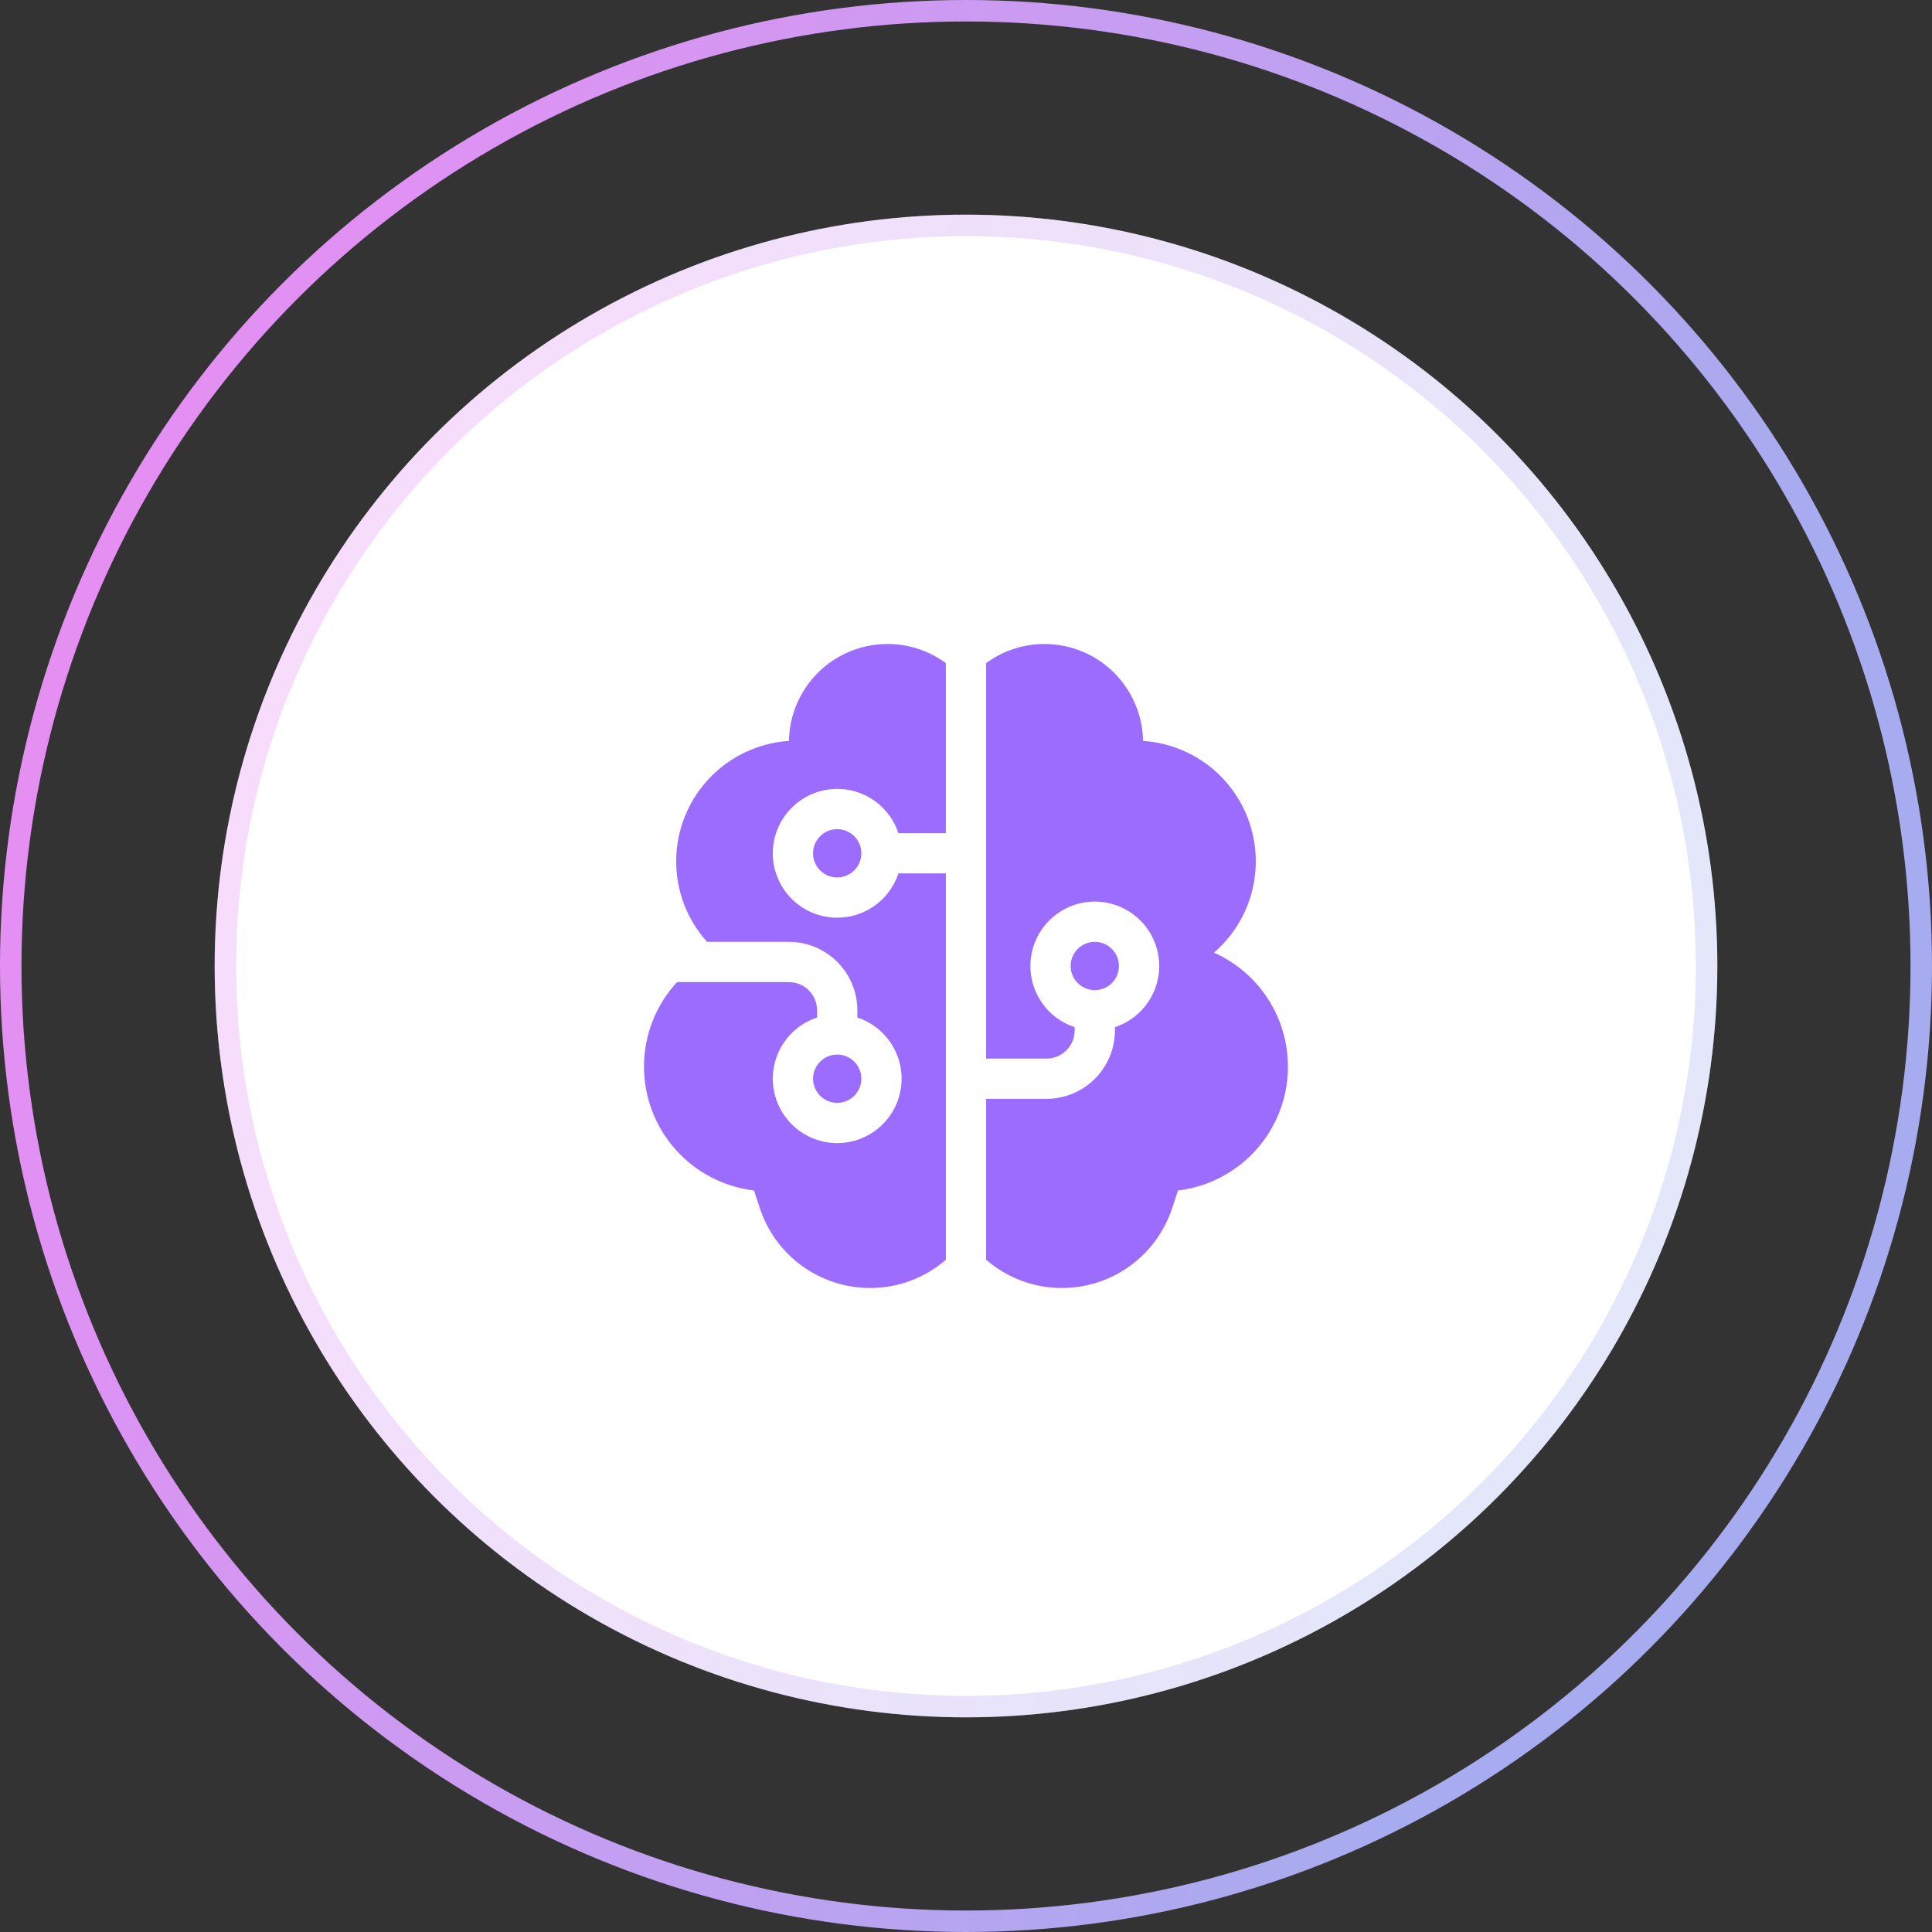
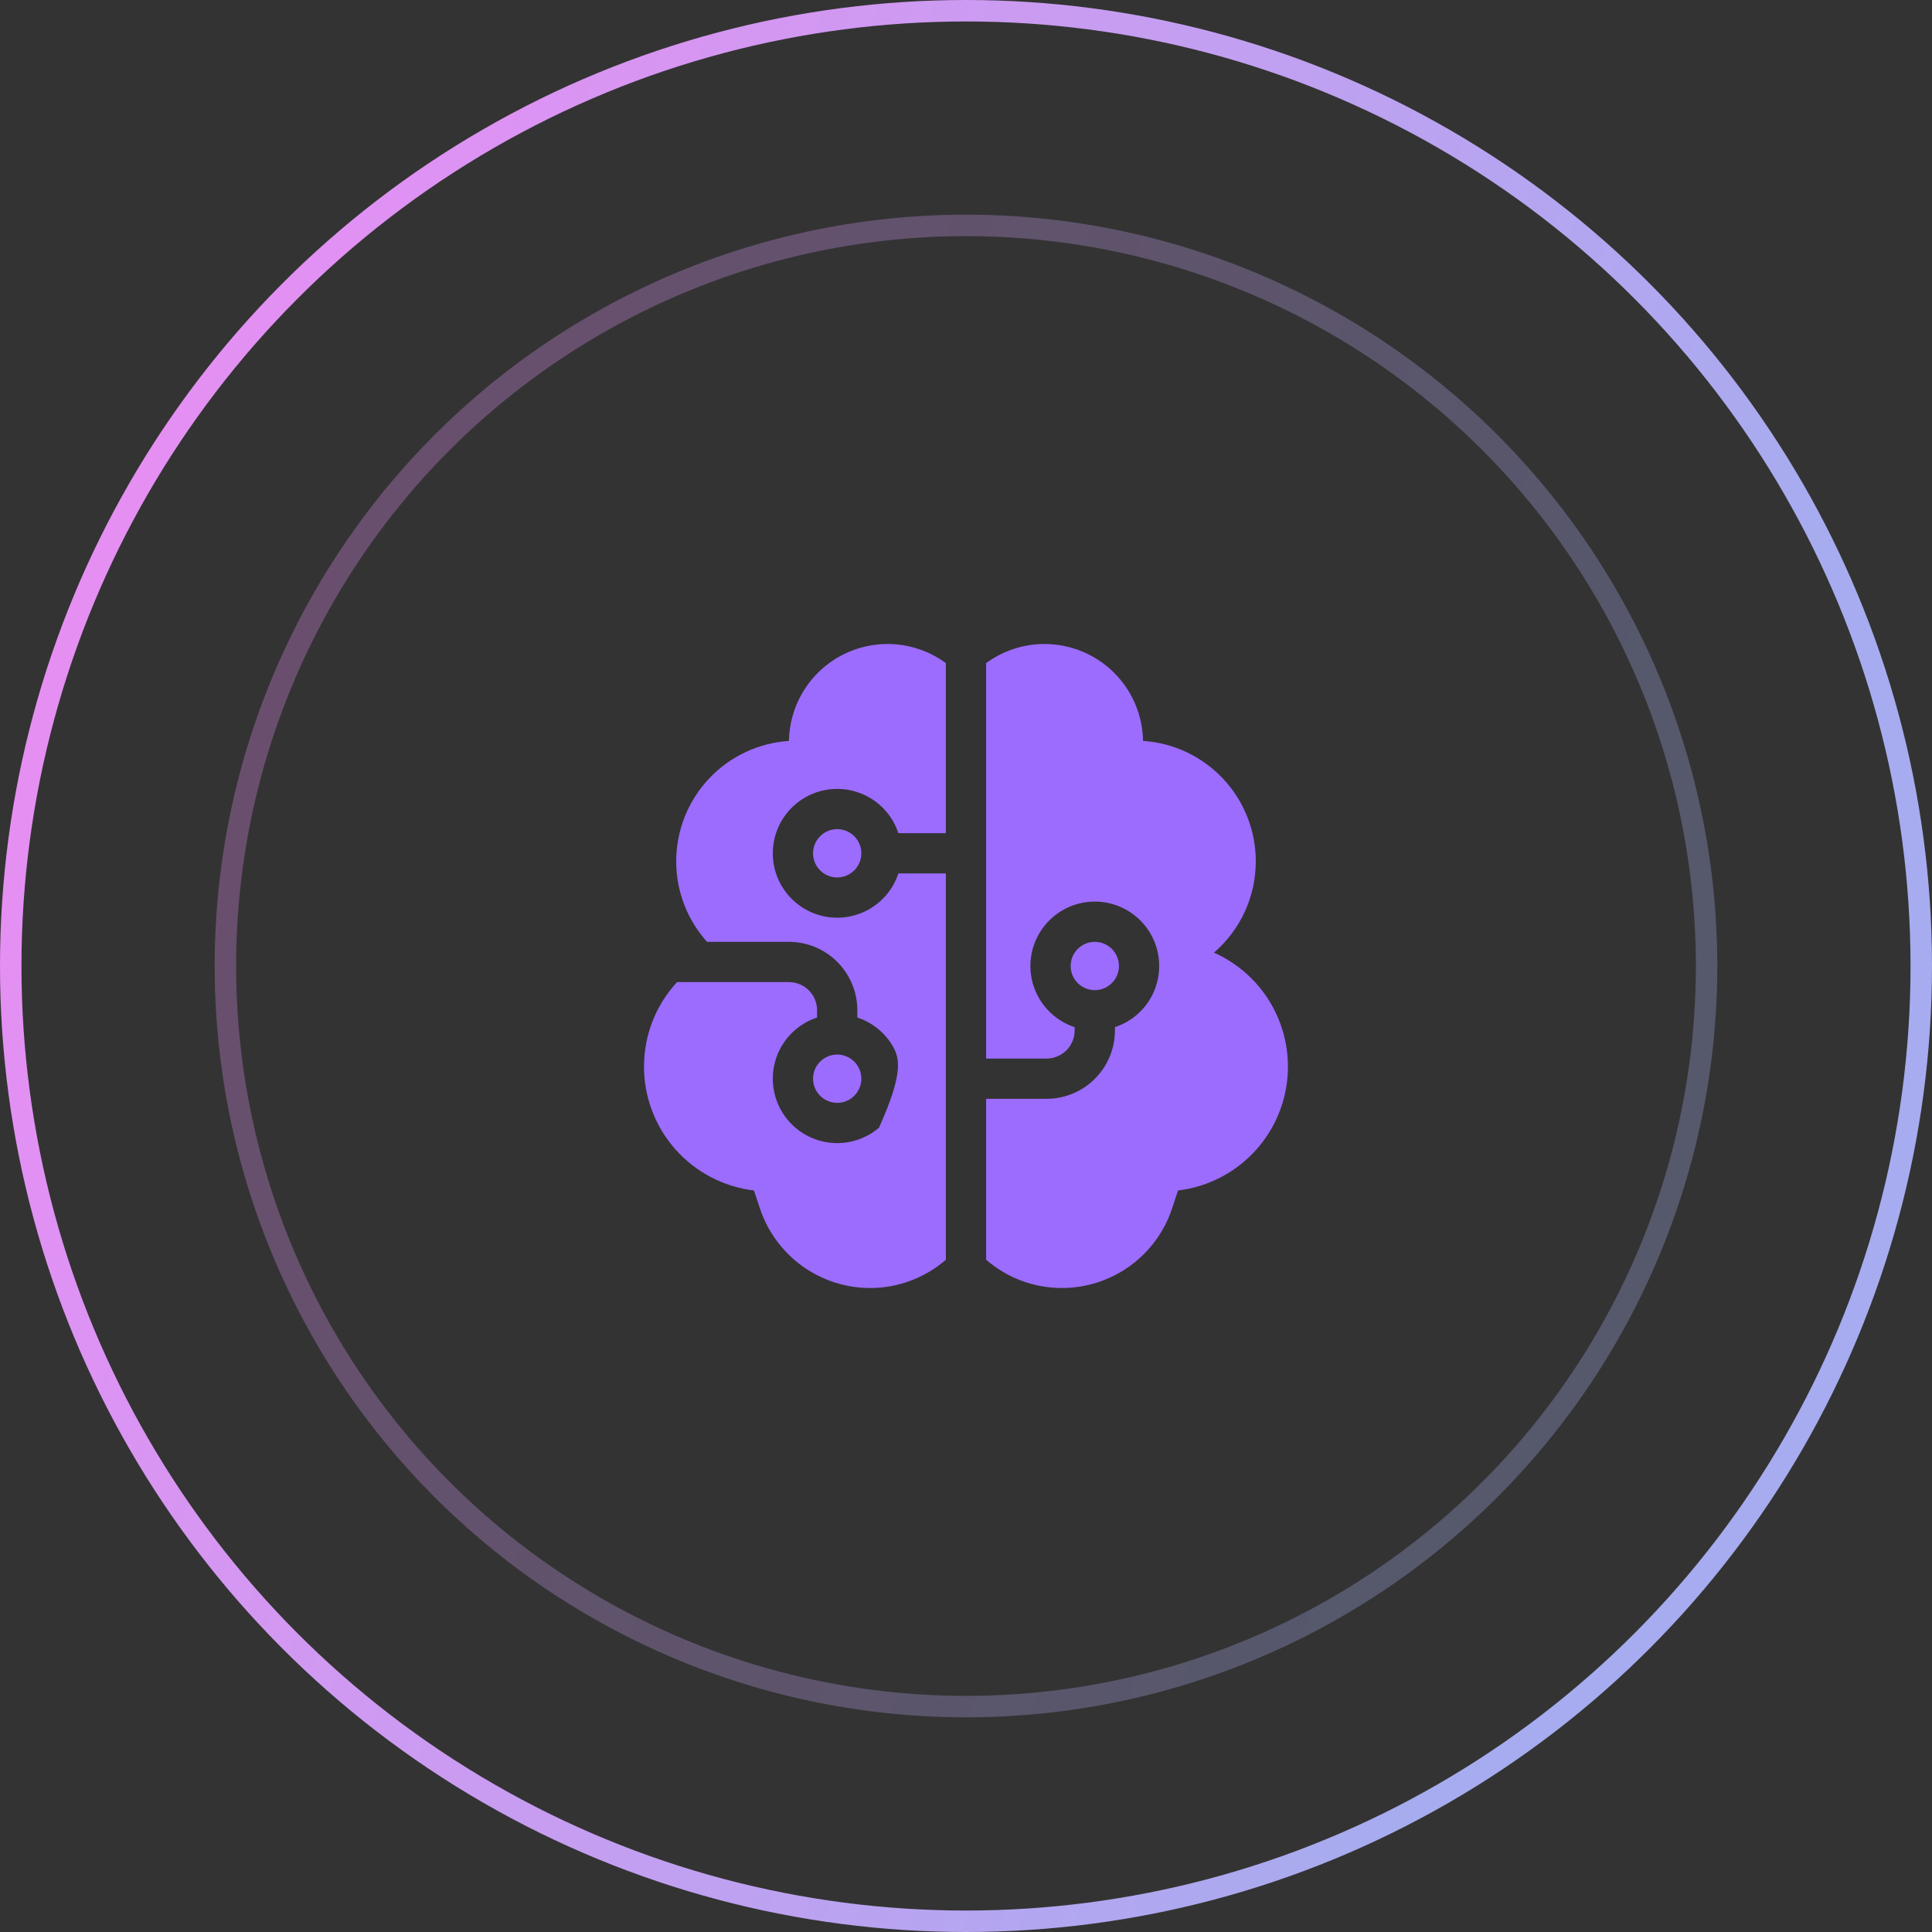
<svg xmlns="http://www.w3.org/2000/svg" viewBox="0 0 90 90" fill="none">
  <rect x="0" y="0" width="90" height="90" fill="#333333" stroke="none" />
  <defs>
    <linearGradient id="paint0_linear_32_12" x1="11.304" y1="-35.714" x2="96.414" y2="-8.016" gradientUnits="userSpaceOnUse">
      <stop stop-color="#F08AF4" />
      <stop offset="1" stop-color="#A6ACEF" />
    </linearGradient>
    <linearGradient id="paint1_linear_32_12" x1="18.792" y1="-17.778" x2="84.989" y2="3.765" gradientUnits="userSpaceOnUse">
      <stop stop-color="#F08AF4" />
      <stop offset="1" stop-color="#A6ACEF" />
    </linearGradient>
  </defs>
  <circle cx="45" cy="45" r="44.5" stroke="url(#paint0_linear_32_12)" />
-   <circle cx="45" cy="45" r="35" fill="white" />
  <circle cx="45" cy="45" r="34.5" stroke="url(#paint1_linear_32_12)" stroke-opacity="0.3" />
-   <path d="M41.344 30C42.322 29.999 43.275 30.311 44.062 30.891V38.812H41.85C41.627 38.135 41.17 37.559 40.561 37.188C39.951 36.817 39.23 36.675 38.526 36.788C37.821 36.901 37.18 37.261 36.717 37.804C36.254 38.347 36 39.037 36 39.75C36 40.463 36.254 41.153 36.717 41.696C37.18 42.239 37.821 42.599 38.526 42.712C39.23 42.825 39.951 42.683 40.561 42.312C41.17 41.941 41.627 41.365 41.85 40.688H44.062V58.684C43.083 59.534 41.829 60.002 40.532 60C39.398 60 38.292 59.642 37.372 58.979C36.452 58.316 35.764 57.38 35.404 56.304L35.123 55.457C33.711 55.289 32.41 54.608 31.466 53.545C30.522 52.482 30 51.109 30 49.688C30 48.168 30.585 46.785 31.54 45.75H36.75C37.474 45.75 38.062 46.338 38.062 47.062V47.4C37.385 47.623 36.809 48.08 36.438 48.689C36.067 49.299 35.925 50.02 36.038 50.724C36.151 51.429 36.511 52.07 37.054 52.533C37.597 52.996 38.287 53.25 39 53.25C39.713 53.25 40.403 52.996 40.946 52.533C41.489 52.07 41.849 51.429 41.962 50.724C42.075 50.02 41.933 49.299 41.562 48.689C41.191 48.08 40.615 47.623 39.938 47.4V47.062C39.938 46.217 39.602 45.406 39.004 44.809C38.406 44.211 37.595 43.875 36.75 43.875H32.938C32.011 42.846 31.499 41.51 31.5 40.125C31.5 38.698 32.043 37.324 33.018 36.282C33.993 35.24 35.328 34.608 36.752 34.514C36.773 33.309 37.266 32.162 38.124 31.317C38.983 30.473 40.139 30 41.344 30ZM48.656 30C49.861 30 51.017 30.473 51.876 31.317C52.734 32.162 53.227 33.309 53.248 34.514C54.672 34.608 56.007 35.24 56.982 36.282C57.957 37.324 58.5 38.698 58.5 40.125C58.5 40.932 58.327 41.73 57.99 42.464C57.654 43.198 57.164 43.85 56.552 44.377C57.714 44.896 58.674 45.78 59.284 46.896C59.895 48.012 60.122 49.297 59.932 50.555C59.742 51.813 59.144 52.973 58.231 53.859C57.318 54.744 56.14 55.306 54.877 55.457L54.596 56.305C54.236 57.381 53.548 58.316 52.628 58.98C51.708 59.643 50.602 60 49.468 60C48.118 60 46.885 59.503 45.938 58.684V51.188H48.75C49.595 51.188 50.406 50.852 51.004 50.254C51.602 49.656 51.938 48.845 51.938 48V47.849C52.615 47.626 53.191 47.169 53.562 46.56C53.933 45.951 54.075 45.229 53.962 44.525C53.849 43.82 53.489 43.179 52.946 42.717C52.403 42.254 51.713 41.999 51 41.999C50.287 41.999 49.597 42.254 49.054 42.717C48.511 43.179 48.151 43.82 48.038 44.525C47.925 45.229 48.067 45.951 48.438 46.56C48.809 47.169 49.385 47.626 50.062 47.849V48C50.062 48.348 49.924 48.682 49.678 48.928C49.432 49.174 49.098 49.312 48.75 49.312H45.938V30.891C46.725 30.311 47.678 29.999 48.656 30ZM39 49.125C39.298 49.125 39.584 49.243 39.795 49.455C40.007 49.666 40.125 49.952 40.125 50.25C40.125 50.548 40.007 50.834 39.795 51.045C39.584 51.257 39.298 51.375 39 51.375C38.702 51.375 38.416 51.257 38.205 51.045C37.993 50.834 37.875 50.548 37.875 50.25C37.875 49.952 37.993 49.666 38.205 49.455C38.416 49.243 38.702 49.125 39 49.125ZM51 43.875C51.298 43.875 51.584 43.993 51.795 44.205C52.007 44.416 52.125 44.702 52.125 45C52.125 45.298 52.007 45.584 51.795 45.795C51.584 46.007 51.298 46.125 51 46.125C50.702 46.125 50.416 46.007 50.205 45.795C49.993 45.584 49.875 45.298 49.875 45C49.875 44.702 49.993 44.416 50.205 44.205C50.416 43.993 50.702 43.875 51 43.875ZM39 38.625C39.298 38.625 39.584 38.743 39.795 38.955C40.007 39.166 40.125 39.452 40.125 39.75C40.125 40.048 40.007 40.334 39.795 40.545C39.584 40.757 39.298 40.875 39 40.875C38.702 40.875 38.416 40.757 38.205 40.545C37.993 40.334 37.875 40.048 37.875 39.75C37.875 39.452 37.993 39.166 38.205 38.955C38.416 38.743 38.702 38.625 39 38.625Z" fill="#9C6CFE" />
+   <path d="M41.344 30C42.322 29.999 43.275 30.311 44.062 30.891V38.812H41.85C41.627 38.135 41.17 37.559 40.561 37.188C39.951 36.817 39.23 36.675 38.526 36.788C37.821 36.901 37.18 37.261 36.717 37.804C36.254 38.347 36 39.037 36 39.75C36 40.463 36.254 41.153 36.717 41.696C37.18 42.239 37.821 42.599 38.526 42.712C39.23 42.825 39.951 42.683 40.561 42.312C41.17 41.941 41.627 41.365 41.85 40.688H44.062V58.684C43.083 59.534 41.829 60.002 40.532 60C39.398 60 38.292 59.642 37.372 58.979C36.452 58.316 35.764 57.38 35.404 56.304L35.123 55.457C33.711 55.289 32.41 54.608 31.466 53.545C30.522 52.482 30 51.109 30 49.688C30 48.168 30.585 46.785 31.54 45.75H36.75C37.474 45.75 38.062 46.338 38.062 47.062V47.4C37.385 47.623 36.809 48.08 36.438 48.689C36.067 49.299 35.925 50.02 36.038 50.724C36.151 51.429 36.511 52.07 37.054 52.533C37.597 52.996 38.287 53.25 39 53.25C39.713 53.25 40.403 52.996 40.946 52.533C42.075 50.02 41.933 49.299 41.562 48.689C41.191 48.08 40.615 47.623 39.938 47.4V47.062C39.938 46.217 39.602 45.406 39.004 44.809C38.406 44.211 37.595 43.875 36.75 43.875H32.938C32.011 42.846 31.499 41.51 31.5 40.125C31.5 38.698 32.043 37.324 33.018 36.282C33.993 35.24 35.328 34.608 36.752 34.514C36.773 33.309 37.266 32.162 38.124 31.317C38.983 30.473 40.139 30 41.344 30ZM48.656 30C49.861 30 51.017 30.473 51.876 31.317C52.734 32.162 53.227 33.309 53.248 34.514C54.672 34.608 56.007 35.24 56.982 36.282C57.957 37.324 58.5 38.698 58.5 40.125C58.5 40.932 58.327 41.73 57.99 42.464C57.654 43.198 57.164 43.85 56.552 44.377C57.714 44.896 58.674 45.78 59.284 46.896C59.895 48.012 60.122 49.297 59.932 50.555C59.742 51.813 59.144 52.973 58.231 53.859C57.318 54.744 56.14 55.306 54.877 55.457L54.596 56.305C54.236 57.381 53.548 58.316 52.628 58.98C51.708 59.643 50.602 60 49.468 60C48.118 60 46.885 59.503 45.938 58.684V51.188H48.75C49.595 51.188 50.406 50.852 51.004 50.254C51.602 49.656 51.938 48.845 51.938 48V47.849C52.615 47.626 53.191 47.169 53.562 46.56C53.933 45.951 54.075 45.229 53.962 44.525C53.849 43.82 53.489 43.179 52.946 42.717C52.403 42.254 51.713 41.999 51 41.999C50.287 41.999 49.597 42.254 49.054 42.717C48.511 43.179 48.151 43.82 48.038 44.525C47.925 45.229 48.067 45.951 48.438 46.56C48.809 47.169 49.385 47.626 50.062 47.849V48C50.062 48.348 49.924 48.682 49.678 48.928C49.432 49.174 49.098 49.312 48.75 49.312H45.938V30.891C46.725 30.311 47.678 29.999 48.656 30ZM39 49.125C39.298 49.125 39.584 49.243 39.795 49.455C40.007 49.666 40.125 49.952 40.125 50.25C40.125 50.548 40.007 50.834 39.795 51.045C39.584 51.257 39.298 51.375 39 51.375C38.702 51.375 38.416 51.257 38.205 51.045C37.993 50.834 37.875 50.548 37.875 50.25C37.875 49.952 37.993 49.666 38.205 49.455C38.416 49.243 38.702 49.125 39 49.125ZM51 43.875C51.298 43.875 51.584 43.993 51.795 44.205C52.007 44.416 52.125 44.702 52.125 45C52.125 45.298 52.007 45.584 51.795 45.795C51.584 46.007 51.298 46.125 51 46.125C50.702 46.125 50.416 46.007 50.205 45.795C49.993 45.584 49.875 45.298 49.875 45C49.875 44.702 49.993 44.416 50.205 44.205C50.416 43.993 50.702 43.875 51 43.875ZM39 38.625C39.298 38.625 39.584 38.743 39.795 38.955C40.007 39.166 40.125 39.452 40.125 39.75C40.125 40.048 40.007 40.334 39.795 40.545C39.584 40.757 39.298 40.875 39 40.875C38.702 40.875 38.416 40.757 38.205 40.545C37.993 40.334 37.875 40.048 37.875 39.75C37.875 39.452 37.993 39.166 38.205 38.955C38.416 38.743 38.702 38.625 39 38.625Z" fill="#9C6CFE" />
</svg>